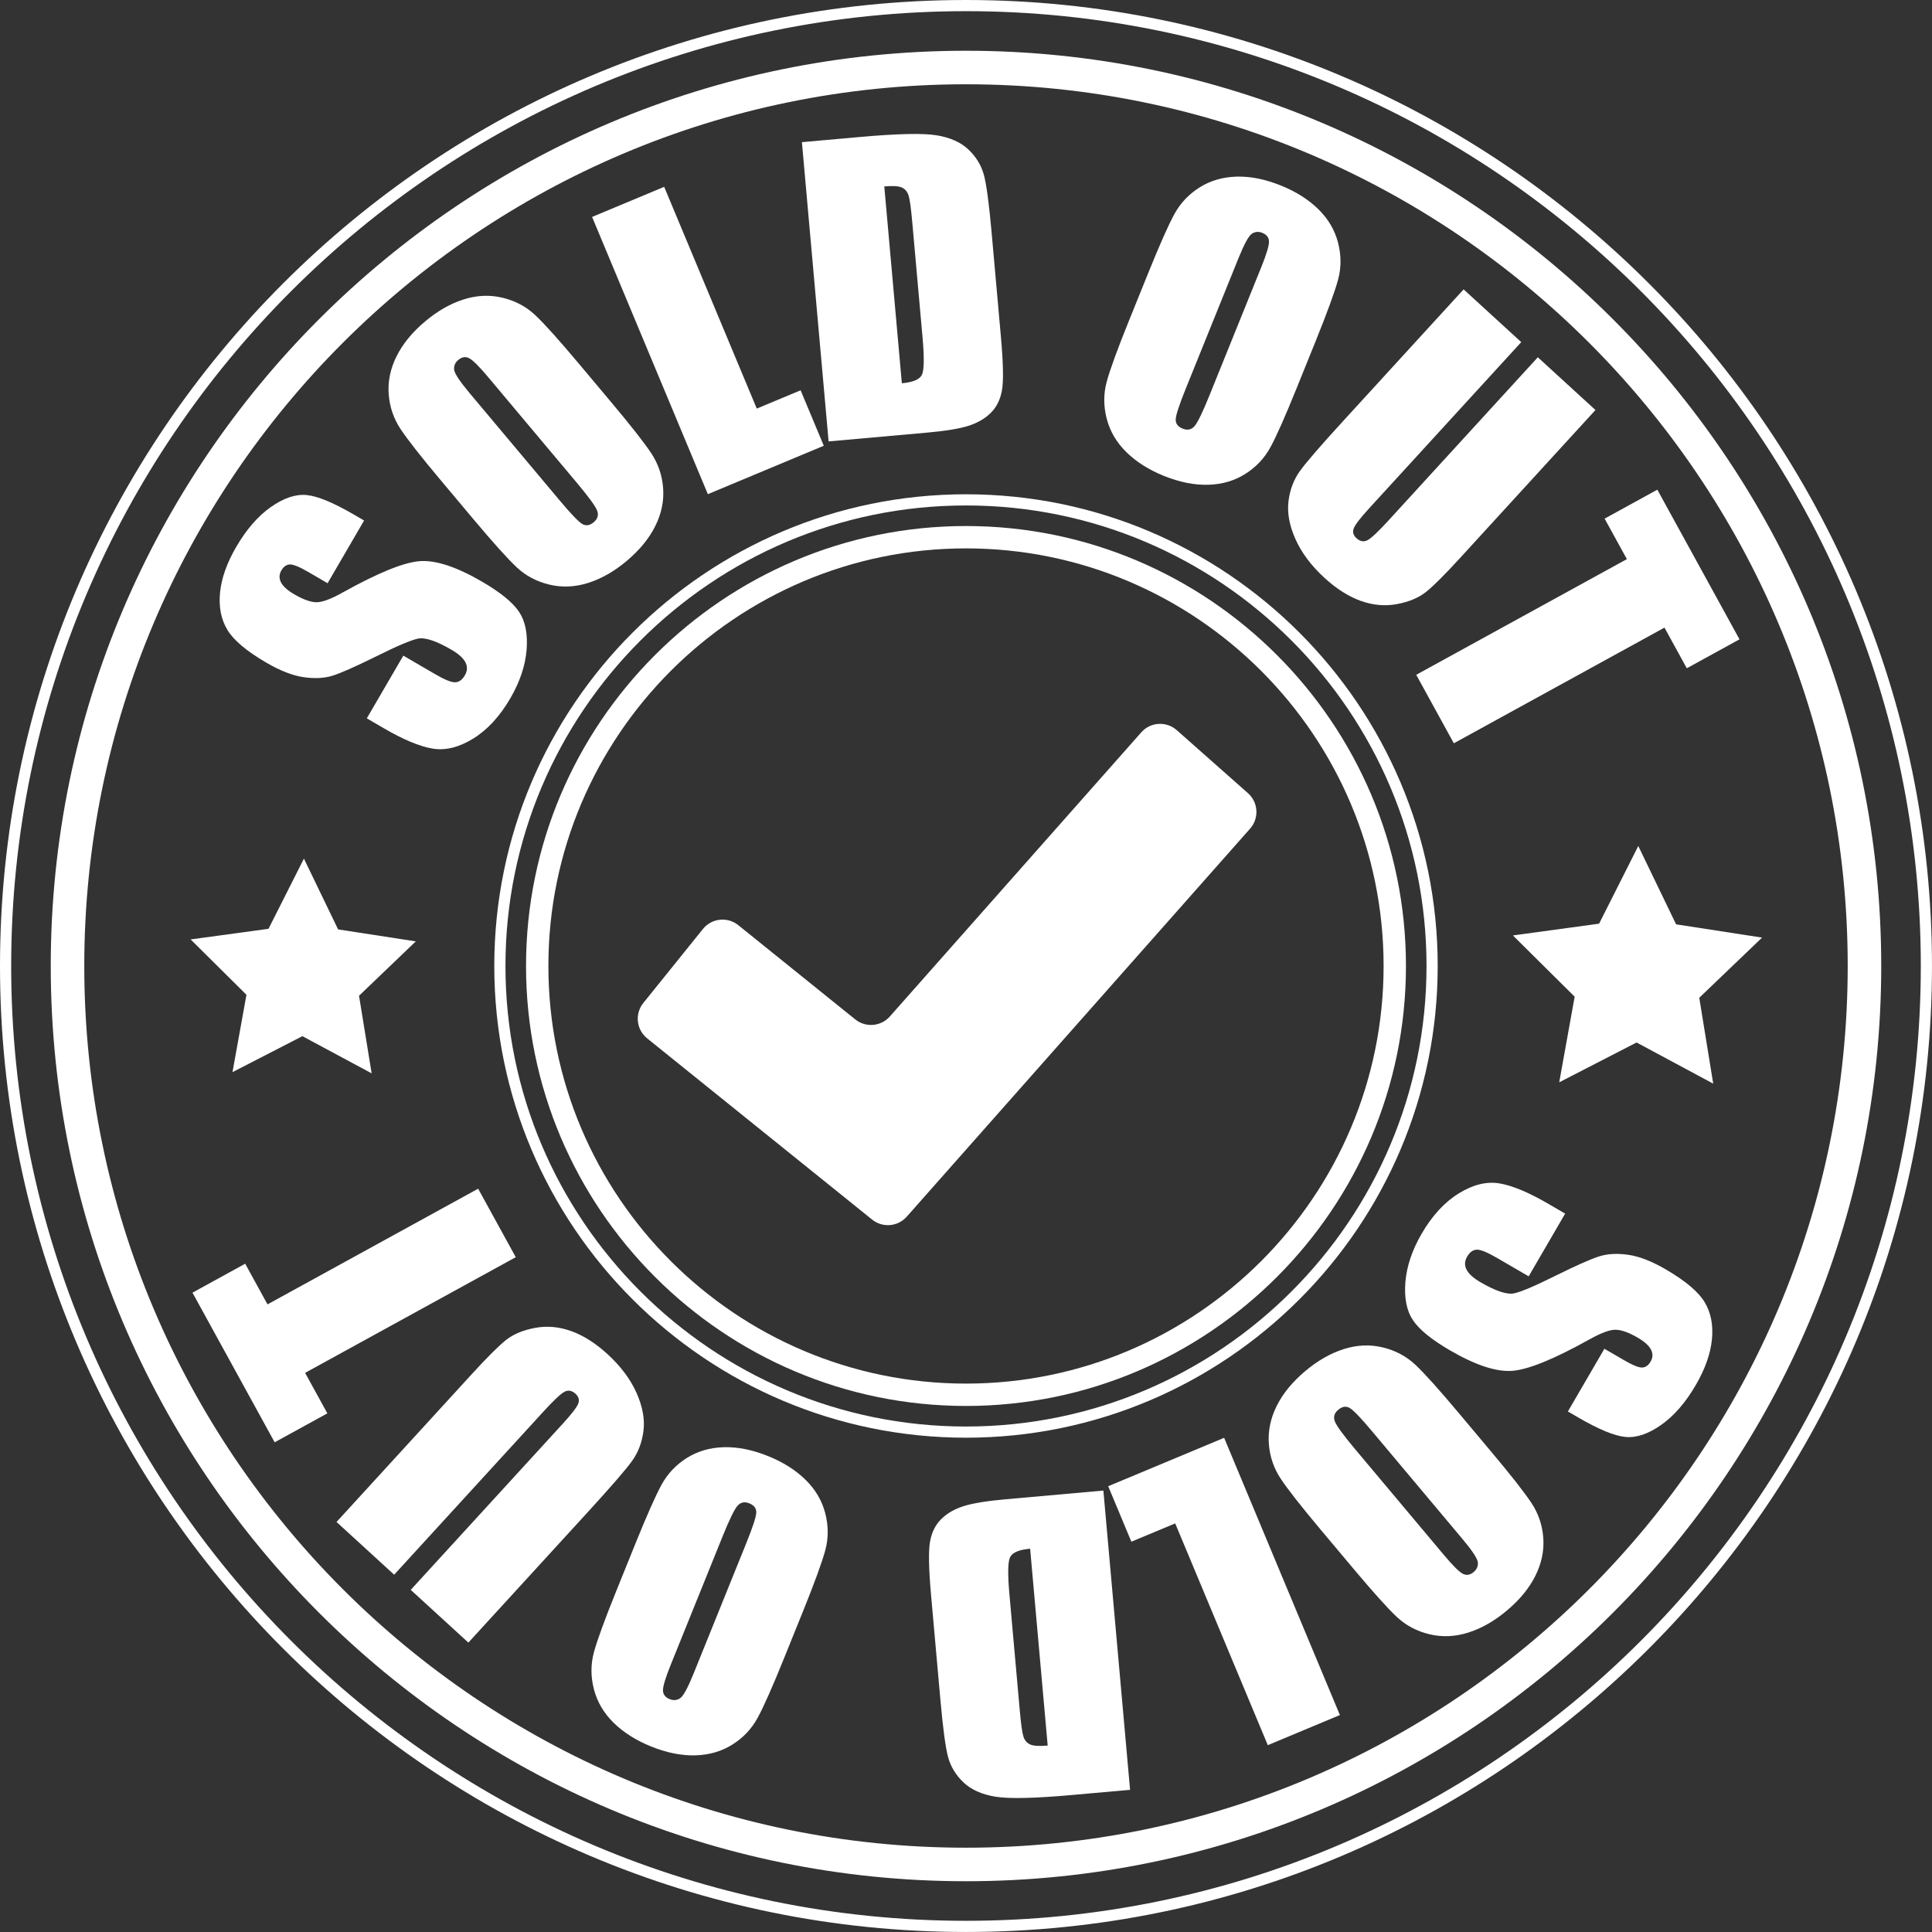
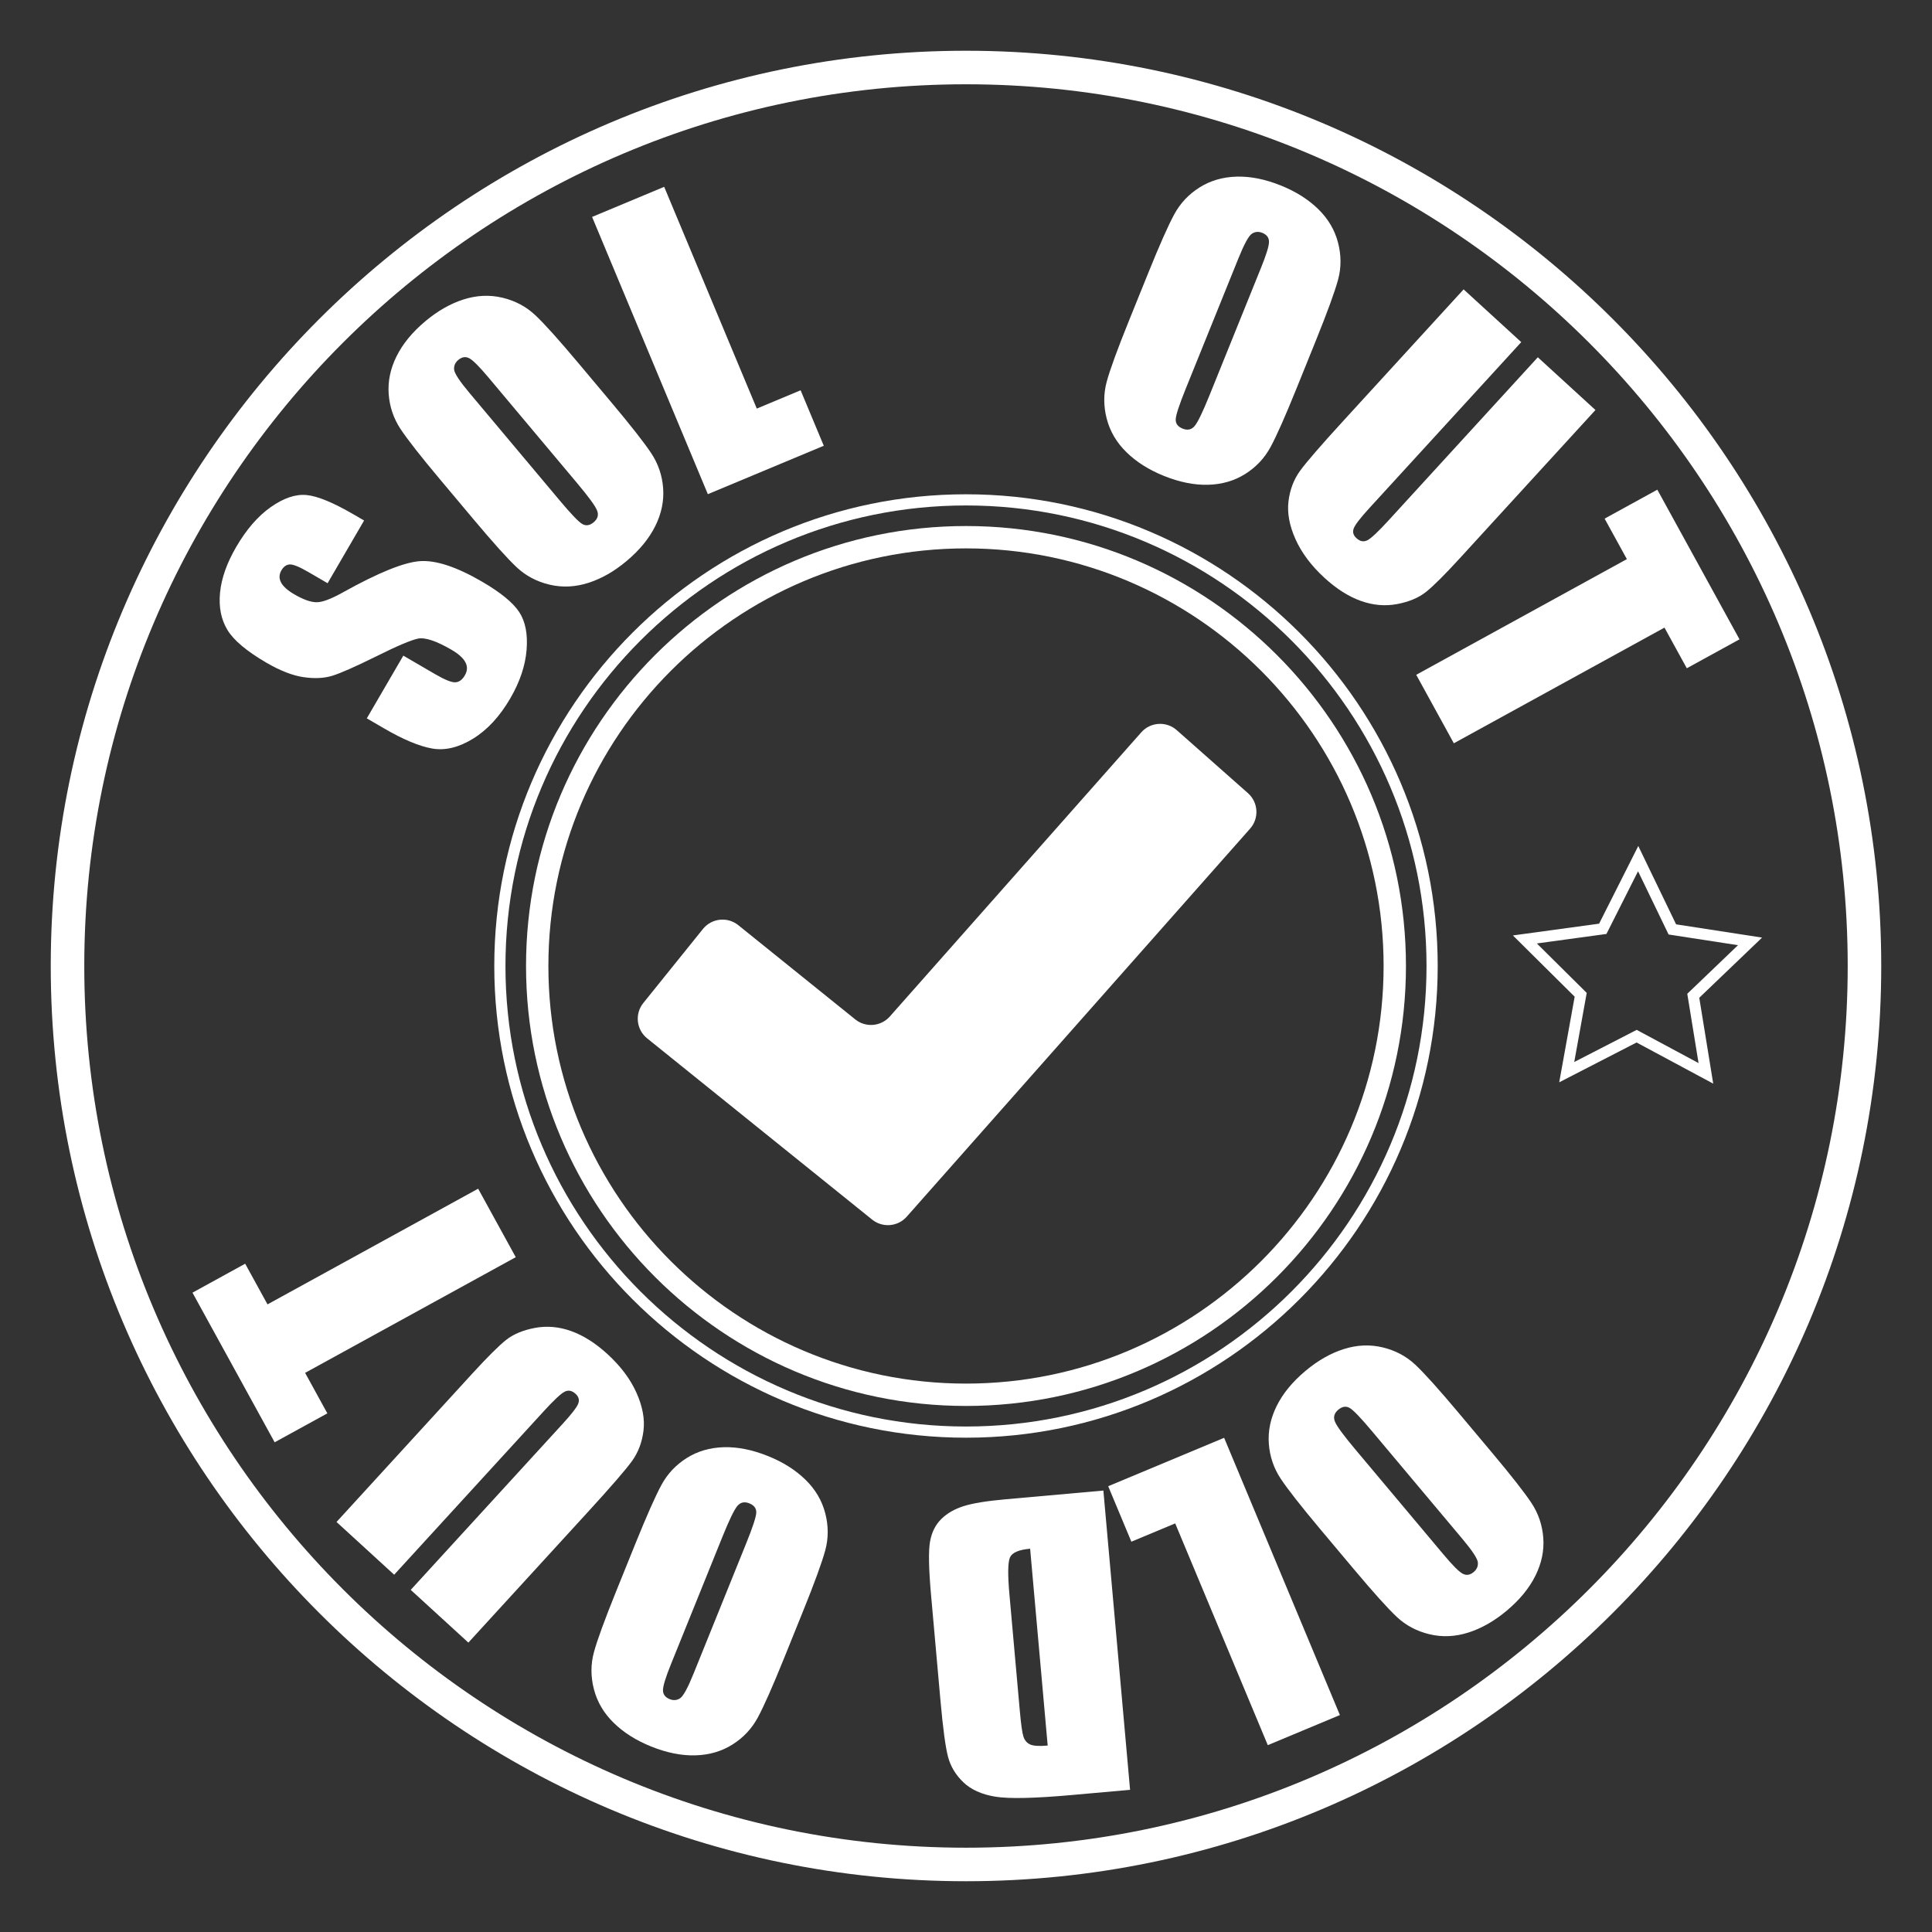
<svg xmlns="http://www.w3.org/2000/svg" fill="#000000" height="3750.9" preserveAspectRatio="xMidYMid meet" version="1" viewBox="0.0 0.0 3750.9 3750.9" width="3750.9" zoomAndPan="magnify">
  <rect x="0.0" y="0.0" width="3750.9" height="3750.9" fill="#333333" stroke="none" />
  <defs>
    <clipPath id="a">
-       <path d="M 0 0 L 3750.859 0 L 3750.859 3750.859 L 0 3750.859 Z M 0 0" />
-     </clipPath>
+       </clipPath>
  </defs>
  <g>
    <g clip-path="url(#a)" id="change1_1">
      <path d="M 1875.43 21.703 C 853.285 21.703 21.703 853.289 21.703 1875.43 C 21.703 2897.582 853.285 3729.16 1875.43 3729.16 C 2897.574 3729.16 3729.16 2897.582 3729.16 1875.43 C 3729.16 853.289 2897.574 21.703 1875.43 21.703 Z M 1875.43 3750.859 C 841.312 3750.859 0 2909.551 0 1875.43 C 0 841.32 841.312 0 1875.43 0 C 2909.539 0 3750.859 841.32 3750.859 1875.43 C 3750.859 2909.551 2909.539 3750.859 1875.43 3750.859" fill="#ffffff" />
    </g>
    <g id="change1_2">
      <path d="M 1875.43 163.633 C 931.539 163.633 163.629 931.543 163.629 1875.43 C 163.629 2819.32 931.539 3587.238 1875.43 3587.238 C 2819.316 3587.238 3587.25 2819.32 3587.25 1875.43 C 3587.25 931.543 2819.316 163.633 1875.43 163.633 Z M 1875.43 3652.34 C 895.641 3652.34 98.523 2855.219 98.523 1875.43 C 98.523 895.648 895.641 98.52 1875.43 98.52 C 2855.211 98.52 3652.34 895.648 3652.34 1875.43 C 3652.34 2855.219 2855.211 3652.34 1875.43 3652.34" fill="#ffffff" />
    </g>
    <g id="change1_3">
      <path d="M 1693.223 2367.797 L 1256.363 2015.895 C 1235.379 1998.977 1232.07 1968.258 1248.973 1947.273 L 1364.73 1803.562 C 1381.641 1782.578 1412.363 1779.277 1433.352 1796.184 L 1660.434 1979.117 C 1680.727 1995.48 1710.305 1992.992 1727.586 1973.461 L 2215.758 1421.797 C 2233.605 1401.625 2264.461 1399.734 2284.633 1417.582 L 2422.84 1539.875 C 2443.012 1557.738 2444.902 1588.578 2427.039 1608.75 L 1760.375 2362.141 C 1743.094 2381.656 1713.516 2384.156 1693.223 2367.797" fill="#ffffff" />
    </g>
    <g id="change1_4">
      <path d="M 1875.426 981.328 C 1382.43 981.328 981.332 1382.43 981.332 1875.434 C 981.332 2368.438 1382.43 2769.527 1875.426 2769.527 C 2368.449 2769.527 2769.531 2368.438 2769.531 1875.434 C 2769.531 1382.43 2368.449 981.328 1875.426 981.328 Z M 1875.426 2791.238 C 1370.461 2791.238 959.629 2380.406 959.629 1875.434 C 959.629 1370.461 1370.461 959.633 1875.426 959.633 C 2380.418 959.633 2791.246 1370.461 2791.246 1875.434 C 2791.246 2380.406 2380.418 2791.238 1875.426 2791.238" fill="#ffffff" />
    </g>
    <g id="change1_5">
      <path d="M 1875.43 1064.668 C 1428.383 1064.668 1064.672 1428.375 1064.672 1875.43 C 1064.672 2322.488 1428.383 2686.199 1875.43 2686.199 C 2322.5 2686.199 2686.207 2322.488 2686.207 1875.43 C 2686.207 1428.375 2322.5 1064.668 1875.43 1064.668 Z M 1875.43 2729.609 C 1404.441 2729.609 1021.27 2346.418 1021.27 1875.43 C 1021.27 1404.43 1404.441 1021.262 1875.43 1021.262 C 2346.43 1021.262 2729.613 1404.43 2729.613 1875.43 C 2729.613 2346.418 2346.43 2729.609 1875.43 2729.609" fill="#ffffff" />
    </g>
    <g id="change1_6">
      <path d="M 706.863 1010.559 L 636.004 1132.316 L 598.641 1110.547 C 581.199 1100.41 569.195 1095.512 562.602 1095.852 C 556.012 1096.16 550.609 1099.98 546.379 1107.242 C 541.781 1115.121 541.539 1122.965 545.617 1130.758 C 549.707 1138.566 558.293 1146.258 571.379 1153.879 C 588.195 1163.676 602.191 1168.781 613.359 1169.191 C 624.402 1169.809 641.863 1163.438 665.738 1150.078 C 734.34 1111.902 784.152 1091.691 815.188 1089.445 C 846.215 1087.238 886.438 1100.496 935.84 1129.25 C 971.75 1150.164 995.773 1169.773 1007.898 1188.082 C 1020.027 1206.391 1024.84 1230.953 1022.348 1261.73 C 1019.848 1292.508 1009.285 1323.902 990.695 1355.859 C 970.277 1390.938 946.191 1417.023 918.48 1434.082 C 890.75 1451.156 864.379 1457.562 839.359 1453.281 C 814.344 1449 782.941 1435.863 745.16 1413.871 L 712.148 1394.652 L 783.02 1272.898 L 844.359 1308.605 C 863.254 1319.621 876.395 1324.965 883.777 1324.672 C 891.176 1324.398 897.406 1319.91 902.48 1311.191 C 907.555 1302.457 907.906 1293.98 903.531 1285.742 C 899.152 1277.488 890.234 1269.453 876.734 1261.594 C 847.055 1244.312 825.289 1237.066 811.438 1239.84 C 797.473 1242.84 770.312 1254.398 729.965 1274.539 C 689.402 1294.562 661.168 1307.031 645.242 1311.945 C 629.328 1316.844 610.73 1317.77 589.453 1314.688 C 568.176 1311.621 544.145 1302.27 517.367 1286.703 C 478.766 1264.23 453.41 1242.871 441.285 1222.609 C 429.172 1202.367 424.492 1178.305 427.223 1150.438 C 429.969 1122.57 440.406 1093.078 458.527 1061.941 C 478.34 1027.891 500.73 1002.082 525.684 984.508 C 550.641 966.953 573.742 959.125 594.984 961.078 C 616.223 963.016 646.875 975.652 686.941 998.965 L 706.863 1010.559" fill="#ffffff" />
    </g>
    <g id="change1_7">
      <path d="M 948.141 732.621 C 930.688 711.832 918.387 699.508 911.223 695.645 C 904.059 691.785 896.887 692.855 889.715 698.863 C 883.641 703.973 880.961 710.215 881.68 717.605 C 882.402 724.996 892.402 740.188 911.711 763.18 L 1086.797 971.828 C 1108.559 997.766 1123.047 1012.898 1130.258 1017.191 C 1137.469 1021.48 1144.938 1020.387 1152.668 1013.914 C 1160.578 1007.262 1162.707 999.52 1159.047 990.688 C 1155.387 981.852 1142.516 964.262 1120.438 937.953 Z M 1187.539 781.941 C 1225.207 826.832 1250.816 859.52 1264.367 879.957 C 1277.918 900.414 1285.629 923.035 1287.457 947.82 C 1289.289 972.629 1284.219 997.121 1272.207 1021.305 C 1260.207 1045.469 1241.605 1068.148 1216.398 1089.289 C 1192.477 1109.375 1167.719 1123.473 1142.117 1131.645 C 1116.516 1139.797 1091.348 1140.93 1066.637 1135.02 C 1041.93 1129.109 1020.75 1117.879 1003.098 1101.32 C 985.453 1084.781 957.328 1053.5 918.727 1007.496 L 854.578 931.07 C 816.906 886.176 791.293 853.492 777.73 833.055 C 764.18 812.617 756.484 789.996 754.641 765.188 C 752.805 740.383 757.883 715.887 769.891 691.727 C 781.895 667.543 800.492 644.863 825.699 623.723 C 849.617 603.656 874.391 589.535 899.992 581.367 C 925.59 573.215 950.758 572.082 975.469 577.992 C 1000.18 583.902 1021.359 595.133 1039.016 611.691 C 1056.66 628.227 1084.777 659.508 1123.387 705.492 L 1187.539 781.941" fill="#ffffff" />
    </g>
    <g id="change1_8">
      <path d="M 1289.48 362.711 L 1469.25 793.254 L 1554.363 757.711 L 1599.332 865.422 L 1374.262 959.418 L 1149.52 421.16 L 1289.48 362.711" fill="#ffffff" />
    </g>
    <g id="change1_9">
-       <path d="M 1716.824 361.934 L 1750.902 744.113 C 1772.672 742.164 1785.684 736.594 1789.93 727.422 C 1794.184 718.23 1794.574 694.277 1791.113 655.516 L 1770.973 429.789 C 1768.633 403.477 1766.281 386.68 1763.953 379.414 C 1761.621 372.152 1757.293 367.055 1751.012 364.117 C 1744.723 361.184 1733.324 360.453 1716.824 361.934 Z M 1556.871 275.992 L 1669.902 265.922 C 1742.871 259.406 1792.523 258.355 1818.832 262.75 C 1845.152 267.164 1865.684 276.418 1880.441 290.539 C 1895.211 304.66 1905.102 320.965 1910.152 339.434 C 1915.152 357.926 1920.113 394.672 1925.023 449.695 L 1943.164 653.16 C 1947.832 705.332 1948.512 740.387 1945.16 758.426 C 1941.812 776.445 1934.484 790.953 1923.164 801.988 C 1911.883 813 1897.414 821.27 1879.82 826.844 C 1862.234 832.371 1835.371 836.762 1799.242 839.977 L 1608.703 856.988 L 1556.871 275.992" fill="#ffffff" />
-     </g>
+       </g>
    <g id="change1_10">
      <path d="M 2448.379 519.508 C 2458.543 494.348 2463.668 477.703 2463.707 469.57 C 2463.75 461.414 2459.441 455.598 2450.762 452.086 C 2443.422 449.117 2436.625 449.68 2430.457 453.781 C 2424.27 457.879 2415.547 473.855 2404.297 501.691 L 2302.246 754.227 C 2289.551 785.613 2283.004 805.523 2282.609 813.91 C 2282.191 822.273 2286.664 828.359 2296.012 832.145 C 2305.57 836.012 2313.414 834.258 2319.52 826.875 C 2325.605 819.492 2335.078 799.875 2347.961 768.027 Z M 2517.203 754.039 C 2495.242 808.387 2478.41 846.344 2466.719 867.902 C 2455.031 889.465 2438.676 906.883 2417.617 920.145 C 2396.602 933.402 2372.594 940.406 2345.617 941.16 C 2318.621 941.914 2289.887 936.121 2259.355 923.801 C 2230.41 912.113 2206.34 896.867 2187.102 878.09 C 2167.863 859.309 2155.066 837.625 2148.688 813.031 C 2142.309 788.418 2142.289 764.453 2148.625 741.113 C 2154.941 717.754 2169.348 678.25 2191.848 622.562 L 2229.242 530.047 C 2251.199 475.715 2268.031 437.762 2279.723 416.18 C 2291.391 394.621 2307.785 377.199 2328.805 363.941 C 2349.84 350.684 2373.828 343.676 2400.848 342.926 C 2427.824 342.172 2456.578 347.965 2487.066 360.281 C 2516.031 371.992 2540.121 387.238 2559.34 405.996 C 2578.559 424.773 2591.379 446.48 2597.754 471.074 C 2604.113 495.668 2604.156 519.633 2597.816 542.992 C 2591.48 566.328 2577.074 605.852 2554.594 661.523 L 2517.203 754.039" fill="#ffffff" />
    </g>
    <g id="change1_11">
      <path d="M 3097.504 796.023 L 2834.359 1083.625 C 2804.523 1116.219 2782.492 1138.152 2768.289 1149.402 C 2754.082 1160.668 2735.379 1168.457 2712.215 1172.82 C 2689.012 1177.145 2665.594 1175.09 2641.918 1166.617 C 2618.285 1158.145 2594.828 1143.297 2571.605 1122.051 C 2545.934 1098.551 2527.133 1073.527 2515.238 1047.039 C 2503.363 1020.527 2498.805 995.992 2501.523 973.438 C 2504.262 950.879 2511.676 931.195 2523.77 914.43 C 2535.859 897.66 2564.129 864.988 2608.543 816.449 L 2841.539 561.812 L 2953.43 664.215 L 2658.176 986.875 C 2641 1005.66 2631.043 1018.609 2628.281 1025.691 C 2625.543 1032.773 2627.266 1039.172 2633.469 1044.828 C 2640.551 1051.324 2647.75 1052.613 2655.066 1048.719 C 2662.363 1044.828 2675.844 1032.168 2695.469 1010.727 L 2985.613 693.641 L 3097.504 796.023" fill="#ffffff" />
    </g>
    <g id="change1_12">
      <path d="M 3377.164 1241.234 L 3274.836 1297.422 L 3231.512 1218.484 L 2822.562 1443.055 L 2749.551 1310.102 L 3158.5 1085.512 L 3115.301 1006.902 L 3217.629 950.695 L 3377.164 1241.234" fill="#ffffff" />
    </g>
    <g id="change1_13">
-       <path d="M 3044 2740.309 L 3114.875 2618.559 L 3152.219 2640.32 C 3169.668 2650.449 3181.668 2655.367 3188.258 2655.027 C 3194.848 2654.688 3200.258 2650.898 3204.48 2643.629 C 3209.094 2635.738 3209.34 2627.898 3205.238 2620.098 C 3201.176 2612.301 3192.562 2604.59 3179.504 2596.98 C 3162.688 2587.188 3148.668 2582.078 3137.504 2581.68 C 3126.465 2581.066 3108.996 2587.418 3085.121 2600.781 C 3016.551 2638.969 2966.719 2659.18 2935.656 2661.43 C 2904.637 2663.629 2864.414 2650.367 2815.031 2621.629 C 2779.113 2600.707 2755.094 2581.109 2742.973 2562.797 C 2730.852 2544.488 2726.035 2519.93 2728.523 2489.129 C 2731.035 2458.359 2741.586 2426.969 2760.176 2395.02 C 2780.582 2359.938 2804.664 2333.848 2832.375 2316.789 C 2860.109 2299.707 2886.496 2293.309 2911.496 2297.586 C 2936.516 2301.871 2967.922 2315.008 3005.715 2337.008 L 3038.691 2356.207 L 2967.84 2477.957 L 2906.496 2442.25 C 2887.598 2431.25 2874.457 2425.887 2867.09 2426.188 C 2859.703 2426.469 2853.457 2430.98 2848.395 2439.688 C 2843.316 2448.398 2842.969 2456.879 2847.336 2465.141 C 2851.703 2473.359 2860.641 2481.418 2874.129 2489.277 C 2903.82 2506.551 2925.578 2513.797 2939.434 2511.02 C 2953.391 2508.039 2980.555 2496.469 3020.898 2476.328 C 3061.469 2456.297 3089.691 2443.816 3105.629 2438.93 C 3121.527 2434.027 3140.137 2433.098 3161.422 2436.188 C 3182.688 2439.238 3206.727 2448.59 3233.52 2464.168 C 3272.109 2486.629 3297.477 2507.988 3309.598 2528.25 C 3321.699 2548.508 3326.375 2572.57 3323.641 2600.438 C 3320.906 2628.277 3310.457 2657.777 3292.336 2688.938 C 3272.52 2722.969 3250.133 2748.789 3225.176 2766.348 C 3200.238 2783.918 3177.137 2791.738 3155.891 2789.789 C 3134.648 2787.867 3103.977 2775.227 3063.918 2751.898 L 3044 2740.309" fill="#ffffff" />
-     </g>
+       </g>
    <g id="change1_14">
      <path d="M 2802.727 3018.25 C 2820.16 3039.039 2832.484 3051.379 2839.641 3055.23 C 2846.797 3059.09 2853.988 3058.031 2861.141 3052.012 C 2867.211 3046.902 2869.898 3040.648 2869.18 3033.281 C 2868.461 3025.859 2858.457 3010.691 2839.145 2987.672 L 2664.059 2779.051 C 2642.301 2753.109 2627.828 2737.98 2620.617 2733.68 C 2613.406 2729.371 2605.922 2730.48 2598.195 2736.961 C 2590.285 2743.609 2588.152 2751.332 2591.812 2760.191 C 2595.473 2769.031 2608.348 2786.59 2630.418 2812.922 Z M 2563.32 2968.941 C 2525.672 2924.031 2500.051 2891.371 2486.496 2870.898 C 2472.938 2850.469 2465.23 2827.84 2463.395 2803.039 C 2461.57 2778.238 2466.648 2753.75 2478.66 2729.59 C 2490.652 2705.379 2509.266 2682.73 2534.465 2661.582 C 2558.395 2641.512 2583.133 2627.391 2608.734 2619.211 C 2634.355 2611.082 2659.516 2609.93 2684.238 2615.859 C 2708.938 2621.758 2730.129 2632.992 2747.766 2649.539 C 2765.406 2666.09 2793.547 2697.371 2832.137 2743.359 L 2896.289 2819.801 C 2933.977 2864.691 2959.562 2897.371 2973.137 2917.82 C 2986.691 2938.25 2994.363 2960.879 2996.219 2985.68 C 2998.059 3010.469 2992.965 3034.969 2980.973 3059.152 C 2968.98 3083.332 2950.367 3106.012 2925.148 3127.16 C 2901.258 3147.211 2876.461 3161.32 2850.879 3169.5 C 2825.273 3177.66 2800.113 3178.789 2775.395 3172.871 C 2750.691 3166.961 2729.504 3155.73 2711.844 3139.199 C 2694.188 3122.629 2666.082 3091.371 2627.477 3045.359 L 2563.32 2968.941" fill="#ffffff" />
    </g>
    <g id="change1_15">
      <path d="M 2461.371 3388.152 L 2281.605 2957.617 L 2196.496 2993.141 L 2151.523 2885.441 L 2376.598 2791.449 L 2601.348 3329.699 L 2461.371 3388.152" fill="#ffffff" />
    </g>
    <g id="change1_16">
      <path d="M 2034.035 3388.93 L 1999.957 3006.742 C 1978.191 3008.691 1965.176 3014.25 1960.922 3023.441 C 1956.68 3032.621 1956.289 3056.59 1959.75 3095.352 L 1979.887 3321.082 C 1982.242 3347.379 1984.57 3364.18 1986.914 3371.43 C 1989.242 3378.699 1993.562 3383.812 1999.848 3386.73 C 2006.148 3389.68 2017.547 3390.422 2034.035 3388.93 Z M 2193.996 3474.852 L 2080.957 3484.941 C 2007.992 3491.469 1958.336 3492.5 1932.035 3488.121 C 1905.723 3483.711 1885.18 3474.43 1870.414 3460.309 C 1855.664 3446.199 1845.758 3429.898 1840.723 3411.441 C 1835.715 3392.941 1830.762 3356.191 1825.836 3301.148 L 1807.691 3097.699 C 1803.035 3045.531 1802.359 3010.473 1805.711 2992.441 C 1809.051 2974.402 1816.387 2959.91 1827.707 2948.891 C 1838.973 2937.871 1853.457 2929.582 1871.047 2924.031 C 1888.641 2918.5 1915.492 2914.09 1951.621 2910.871 L 2142.16 2893.871 L 2193.996 3474.852" fill="#ffffff" />
    </g>
    <g id="change1_17">
      <path d="M 1302.488 3231.352 C 1292.309 3256.52 1287.211 3273.18 1287.141 3281.32 C 1287.102 3289.461 1291.422 3295.262 1300.09 3298.781 C 1307.449 3301.75 1314.23 3301.199 1320.422 3297.09 C 1326.602 3292.969 1335.309 3276.988 1346.57 3249.172 L 1448.609 2996.66 C 1461.301 2965.25 1467.852 2945.352 1468.262 2936.98 C 1468.68 2928.59 1464.211 2922.5 1454.84 2918.711 C 1445.281 2914.852 1437.441 2916.609 1431.34 2924.012 C 1425.262 2931.379 1415.781 2950.988 1402.898 2982.84 Z M 1233.648 2996.828 C 1255.629 2942.488 1272.461 2904.531 1284.129 2882.98 C 1295.828 2861.398 1312.191 2843.98 1333.238 2830.719 C 1354.262 2817.449 1378.27 2810.461 1405.25 2809.691 C 1432.25 2808.949 1460.988 2814.738 1491.5 2827.07 C 1520.449 2838.77 1544.531 2854.012 1563.75 2872.781 C 1582.988 2891.539 1595.789 2913.238 1602.172 2937.852 C 1608.551 2962.449 1608.57 2986.398 1602.238 3009.75 C 1595.922 3033.109 1581.512 3072.609 1559 3128.309 L 1521.621 3220.828 C 1499.66 3275.148 1482.84 3313.109 1471.141 3334.68 C 1459.461 3356.262 1443.078 3373.68 1422.059 3386.922 C 1401.012 3400.191 1377.02 3407.199 1350.02 3407.941 C 1323.039 3408.691 1294.281 3402.922 1263.789 3390.59 C 1234.84 3378.891 1210.738 3363.629 1191.52 3344.852 C 1172.301 3326.078 1159.5 3304.398 1153.121 3279.789 C 1146.738 3255.211 1146.719 3231.219 1153.031 3207.891 C 1159.371 3184.531 1173.781 3145.012 1196.27 3089.352 L 1233.648 2996.828" fill="#ffffff" />
    </g>
    <g id="change1_18">
      <path d="M 653.352 2954.84 L 916.504 2667.238 C 946.344 2634.641 968.359 2612.73 982.559 2601.449 C 996.781 2590.199 1015.469 2582.398 1038.66 2578.059 C 1061.84 2573.73 1085.262 2575.77 1108.93 2584.25 C 1132.578 2592.719 1156.02 2607.578 1179.25 2628.809 C 1204.941 2652.32 1223.73 2677.32 1235.621 2703.84 C 1247.488 2730.352 1252.07 2754.891 1249.328 2777.441 C 1246.602 2799.988 1239.18 2819.648 1227.078 2836.441 C 1215 2853.219 1186.73 2885.859 1142.309 2934.43 L 909.316 3189.039 L 797.422 3086.66 L 1092.68 2764 C 1109.859 2745.199 1119.828 2732.262 1122.578 2725.18 C 1125.309 2718.102 1123.602 2711.699 1117.391 2706.02 C 1110.309 2699.531 1103.102 2698.238 1095.789 2702.141 C 1088.5 2706.02 1075.02 2718.691 1055.398 2740.141 L 765.25 3057.23 L 653.352 2954.84" fill="#ffffff" />
    </g>
    <g id="change1_19">
      <path d="M 373.691 2509.648 L 476.012 2453.441 L 519.352 2532.41 L 928.309 2307.809 L 1001.32 2440.77 L 592.359 2665.352 L 635.551 2743.98 L 533.23 2800.16 L 373.691 2509.648" fill="#ffffff" />
    </g>
    <g id="change1_20">
-       <path d="M 721.535 2083.863 L 587.066 2011.68 L 451.371 2081.523 L 478.473 1931.328 L 370.109 1823.859 L 521.324 1803.227 L 590.051 1666.953 L 656.406 1804.391 L 807.242 1827.645 L 697.039 1933.223 L 721.535 2083.863" fill="#ffffff" />
-     </g>
+       </g>
    <g id="change1_21">
-       <path d="M 3311.945 2083.875 L 3177.457 2011.695 L 3041.762 2081.547 L 3068.859 1931.355 L 2960.508 1823.887 L 3111.734 1803.246 L 3180.438 1666.973 L 3246.809 1804.418 L 3397.637 1827.668 L 3287.434 1933.246 L 3311.945 2083.875" fill="#ffffff" />
-     </g>
+       </g>
    <g id="change1_22">
      <path d="M 3177.559 1999.453 L 3297.672 2063.922 L 3275.781 1929.375 L 3374.254 1835.043 L 3239.492 1814.273 L 3180.223 1691.504 L 3118.836 1813.234 L 2983.738 1831.672 L 3080.555 1927.672 L 3056.332 2061.84 Z M 3326.152 2103.852 L 3177.348 2023.953 L 3027.16 2101.262 L 3057.152 1935.051 L 2937.25 1816.113 L 3104.586 1793.273 L 3180.645 1642.457 L 3254.078 1794.562 L 3420.996 1820.293 L 3299.055 1937.121 L 3326.152 2103.852" fill="#ffffff" />
    </g>
  </g>
</svg>